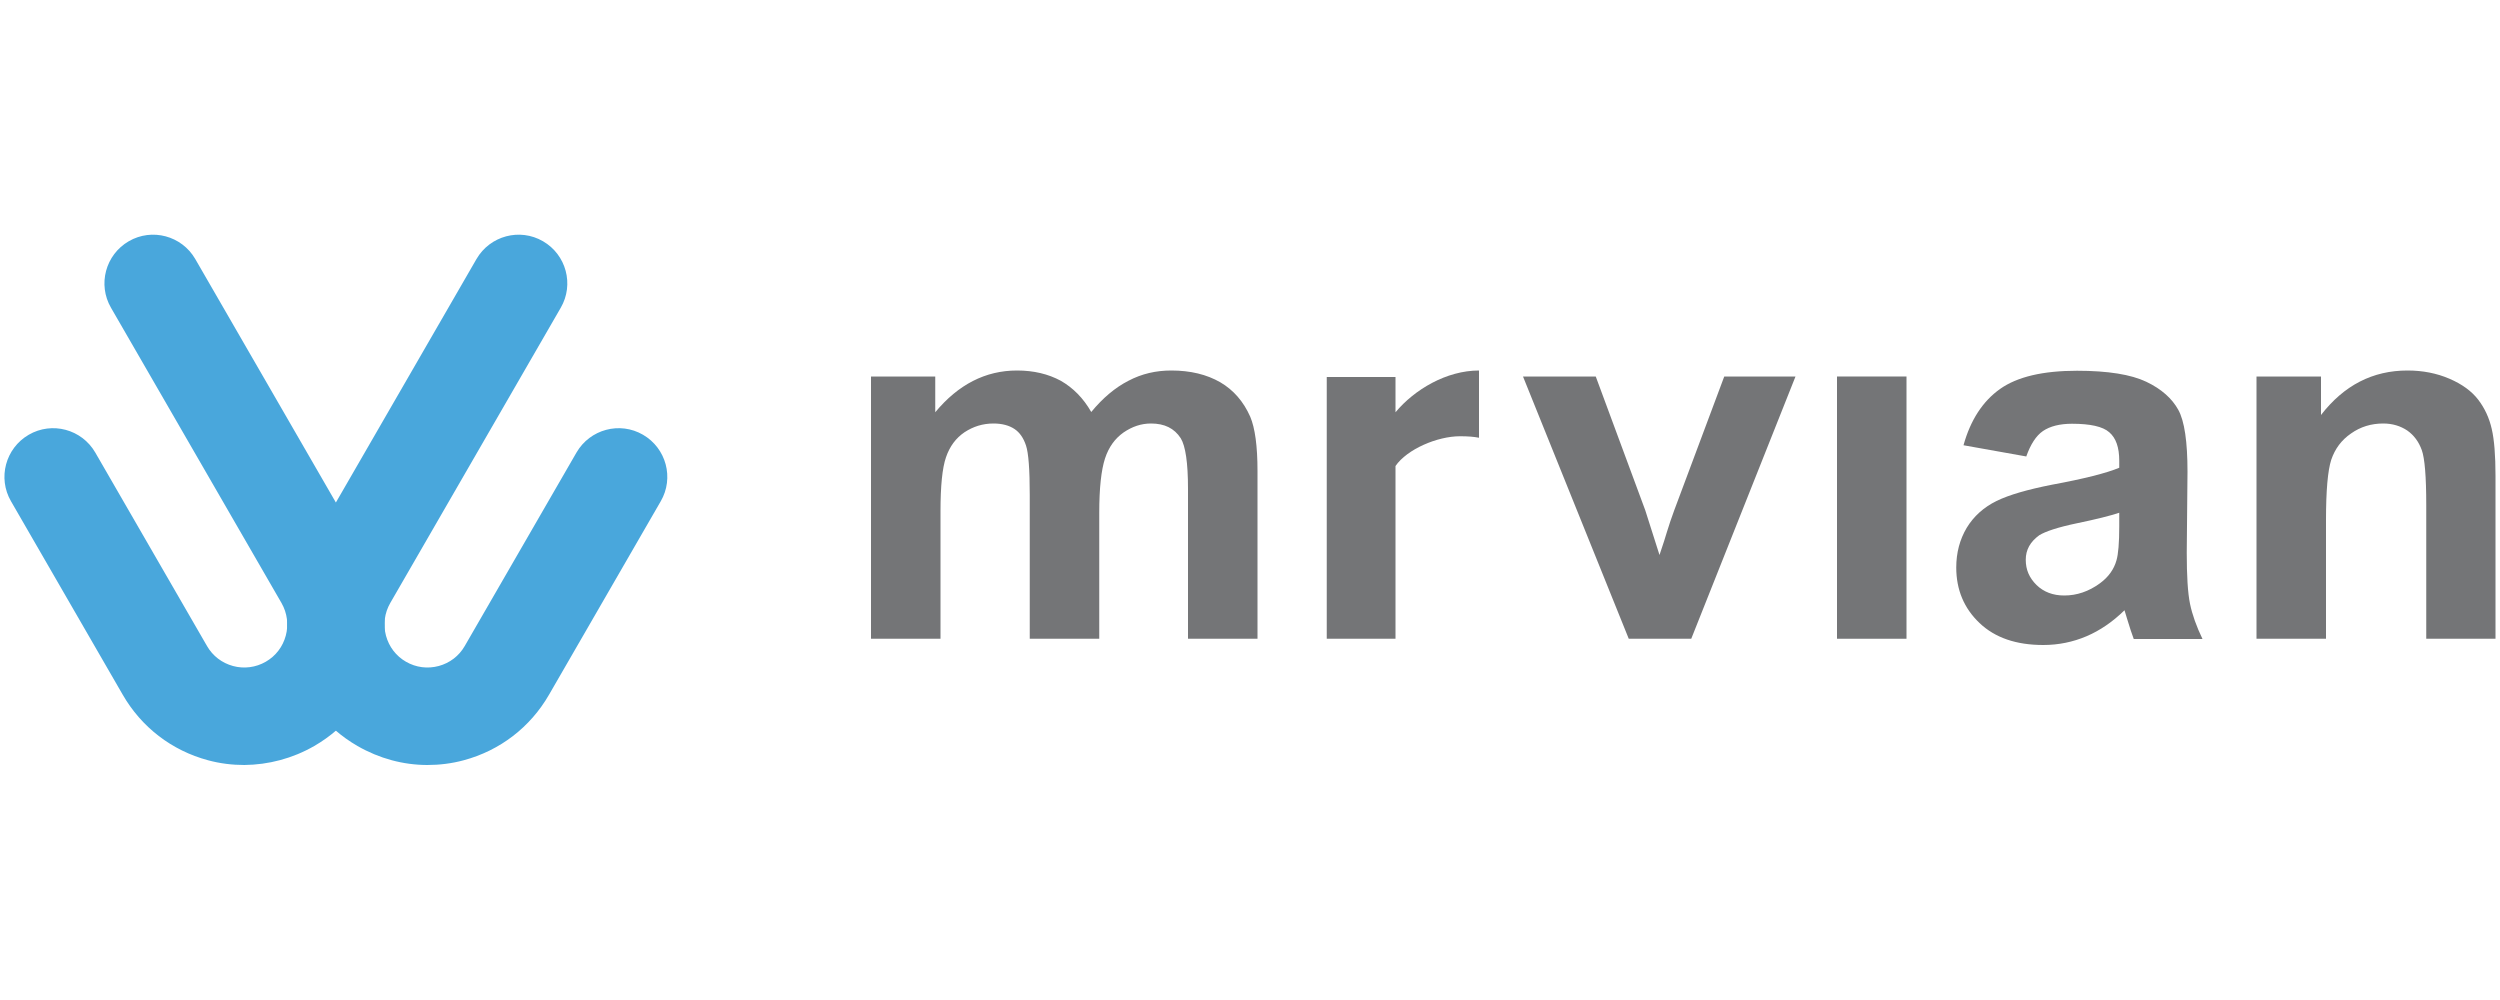
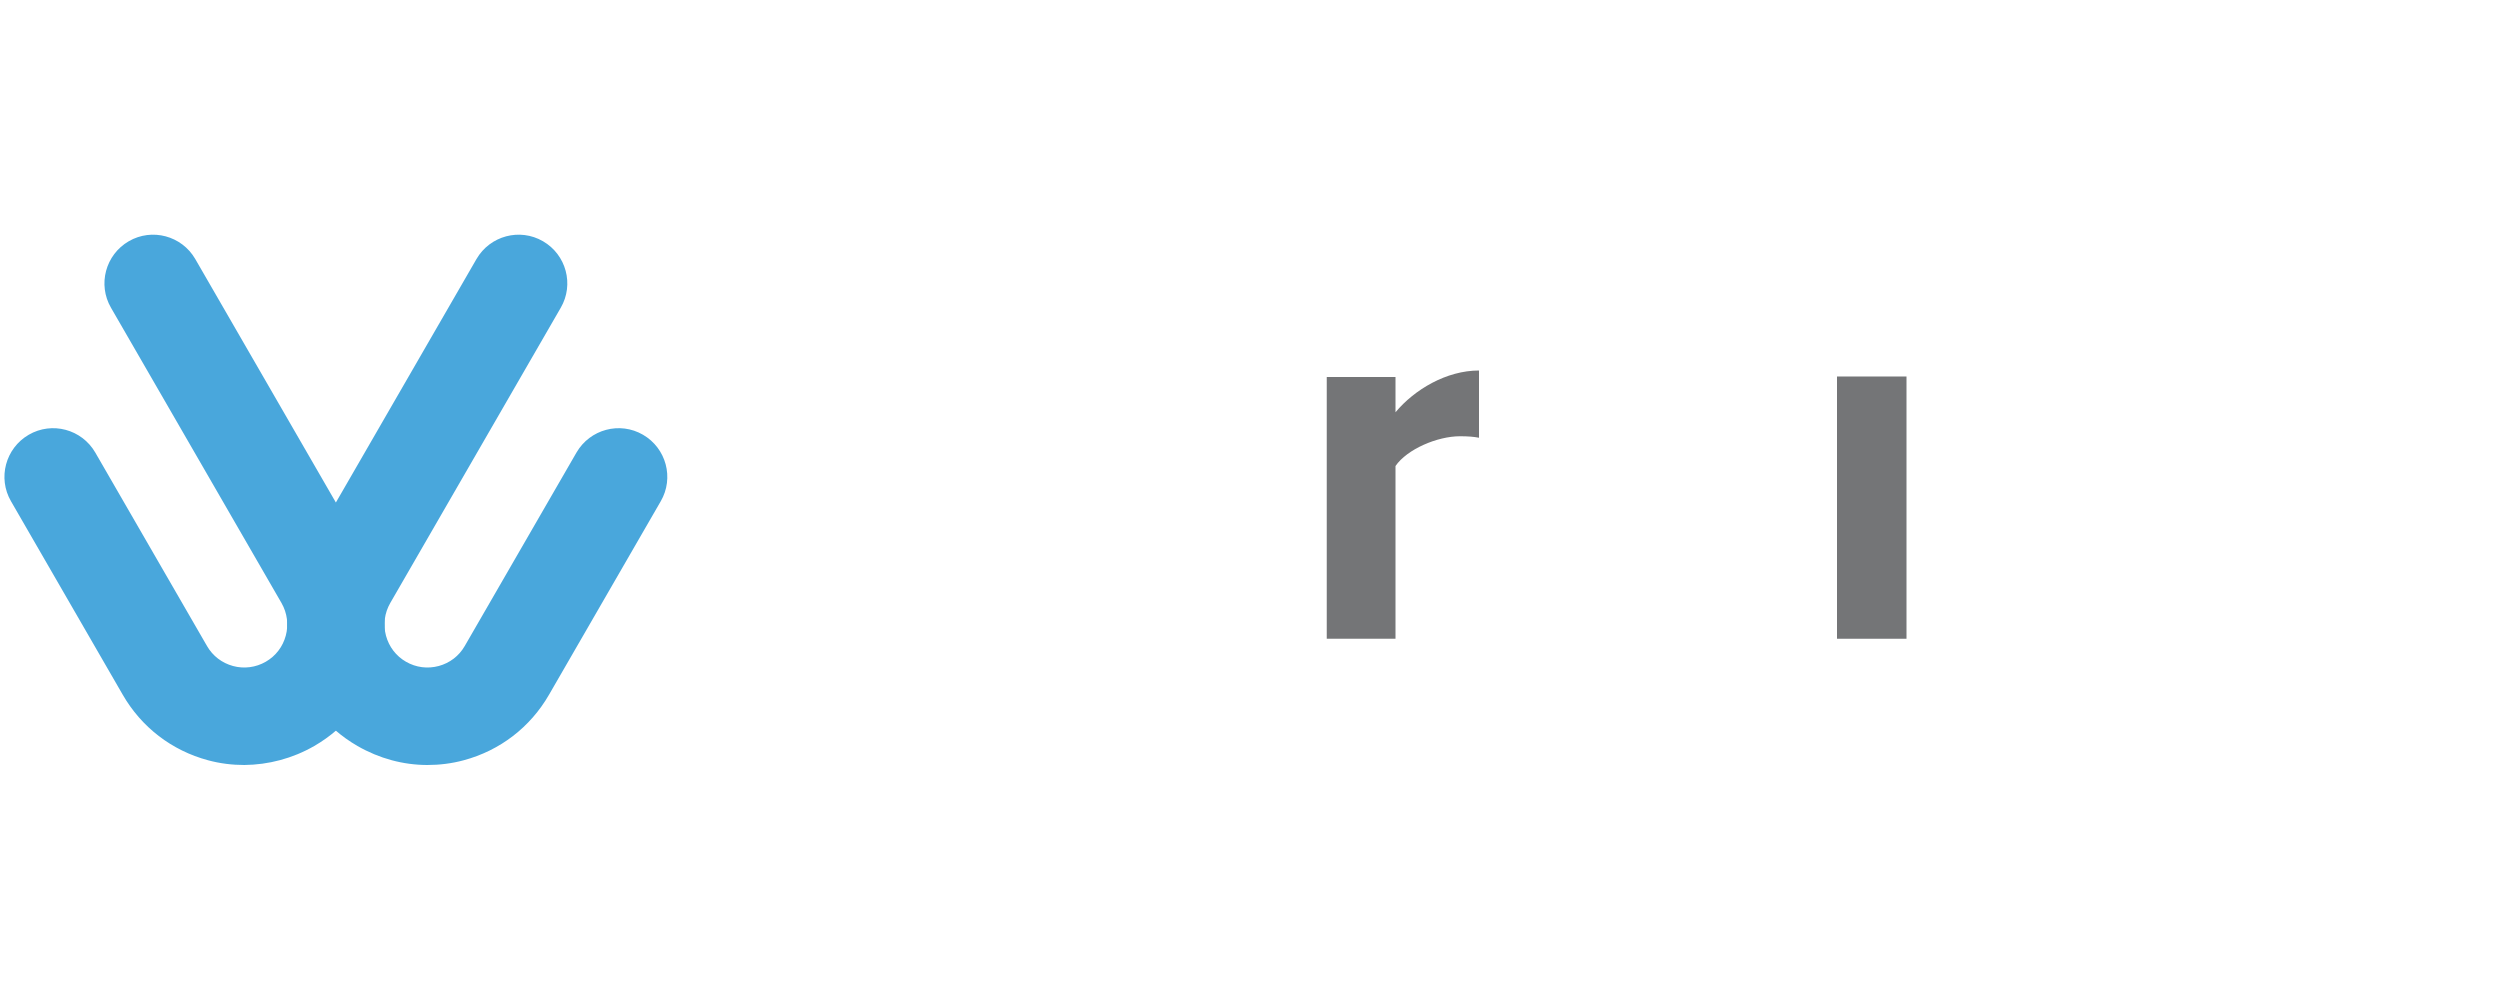
<svg xmlns="http://www.w3.org/2000/svg" id="Layer_1" version="1.1" viewBox="0 0 100 40">
  <path d="M17.1,30.6c-.97,0-1.93-.26-2.8-.76-1.3-.75-2.23-1.96-2.62-3.41-.39-1.45-.19-2.96.56-4.26l6.82-11.81c.54-.93,1.73-1.25,2.66-.71.93.54,1.25,1.73.71,2.66l-6.82,11.81c-.23.4-.29.86-.17,1.31.12.44.4.81.8,1.04.4.23.86.29,1.31.17.44-.12.81-.4,1.04-.8l4.47-7.74c.54-.93,1.73-1.25,2.66-.71.93.54,1.25,1.73.71,2.66l-4.47,7.74c-.75,1.3-1.96,2.23-3.41,2.62-.48.13-.97.19-1.46.19Z" fill="#49a7dc" />
  <path d="M9.78,30.6c-.49,0-.98-.06-1.46-.19-1.45-.39-2.66-1.32-3.41-2.62L.44,20.05c-.54-.93-.22-2.12.71-2.66.93-.54,2.12-.22,2.66.71l4.47,7.74c.23.4.6.68,1.04.8.44.12.91.06,1.31-.17.4-.23.68-.6.8-1.04.12-.44.06-.91-.17-1.31l-6.82-11.81c-.54-.93-.22-2.12.71-2.66.93-.54,2.12-.22,2.66.71l6.82,11.81c.75,1.3.95,2.81.56,4.26-.39,1.45-1.32,2.66-2.62,3.41-.87.5-1.83.75-2.8.76Z" fill="#49a7dc" />
  <g>
-     <path d="M34.85,15.06h2.56v1.43c.92-1.11,2.01-1.67,3.27-1.67.67,0,1.25.14,1.75.41.49.28.9.69,1.22,1.25.46-.56.96-.98,1.49-1.25.53-.28,1.1-.41,1.71-.41.77,0,1.42.16,1.96.47.53.31.93.77,1.2,1.38.19.45.29,1.17.29,2.17v6.71h-2.78v-6c0-1.04-.1-1.71-.29-2.02-.26-.4-.65-.59-1.19-.59-.39,0-.75.12-1.1.36-.34.24-.59.58-.74,1.04-.15.46-.23,1.18-.23,2.17v5.04h-2.78v-5.75c0-1.02-.05-1.68-.15-1.98-.1-.3-.25-.52-.46-.66-.21-.14-.49-.22-.84-.22-.43,0-.81.12-1.16.35-.34.23-.59.56-.74,1-.15.43-.22,1.16-.22,2.16v5.1h-2.78v-10.49Z" fill="#747577" />
-     <path d="M65.15,25.55l-4.23-10.49h2.91l1.98,5.35.57,1.79c.15-.45.25-.75.29-.9.09-.3.19-.59.3-.89l2-5.35h2.85l-4.17,10.49h-2.5Z" fill="#747577" />
    <rect x="73.48" y="15.06" width="2.78" height="10.49" fill="#747577" />
-     <path d="M81.06,18.26l-2.52-.45c.28-1.01.77-1.76,1.46-2.25.69-.49,1.72-.73,3.08-.73,1.24,0,2.16.15,2.77.44.61.29,1.03.67,1.28,1.12.25.45.37,1.28.37,2.48l-.03,3.24c0,.92.04,1.6.13,2.04.09.44.26.91.5,1.41h-2.75c-.07-.18-.16-.46-.27-.82-.05-.16-.08-.27-.1-.33-.47.46-.98.81-1.52,1.04-.54.23-1.12.35-1.73.35-1.08,0-1.93-.29-2.55-.88-.62-.59-.93-1.33-.93-2.22,0-.59.14-1.12.42-1.59.28-.46.68-.82,1.19-1.07.51-.25,1.25-.46,2.21-.65,1.3-.24,2.2-.47,2.7-.68v-.28c0-.53-.13-.91-.4-1.14-.26-.23-.76-.34-1.49-.34-.49,0-.88.1-1.16.29-.28.19-.5.54-.67,1.02ZM84.77,20.51c-.36.12-.92.26-1.69.42-.77.16-1.27.33-1.51.48-.36.26-.54.58-.54.98s.14.72.43,1.01c.29.28.66.42,1.11.42.5,0,.98-.16,1.43-.49.34-.25.56-.56.66-.92.07-.24.11-.69.11-1.35v-.55Z" fill="#747577" />
-     <path d="M99.83,25.55h-2.78v-5.35c0-1.13-.06-1.87-.18-2.2-.12-.33-.31-.59-.58-.78-.27-.18-.59-.28-.96-.28-.48,0-.91.13-1.29.4-.38.26-.64.61-.79,1.05-.14.43-.21,1.24-.21,2.41v4.75h-2.78v-10.49h2.58v1.54c.92-1.19,2.07-1.78,3.46-1.78.61,0,1.17.11,1.68.33.51.22.89.5,1.15.84.26.34.44.73.54,1.17.1.43.15,1.06.15,1.87v6.52Z" fill="#747577" />
    <path d="M53.07,25.55v-10.47h2.75v1.41c.76-.91,2.04-1.67,3.34-1.67v2.69c-.2-.04-.43-.06-.76-.06-.91,0-2.12.52-2.58,1.19v6.91h-2.75Z" fill="#747577" />
  </g>
</svg>